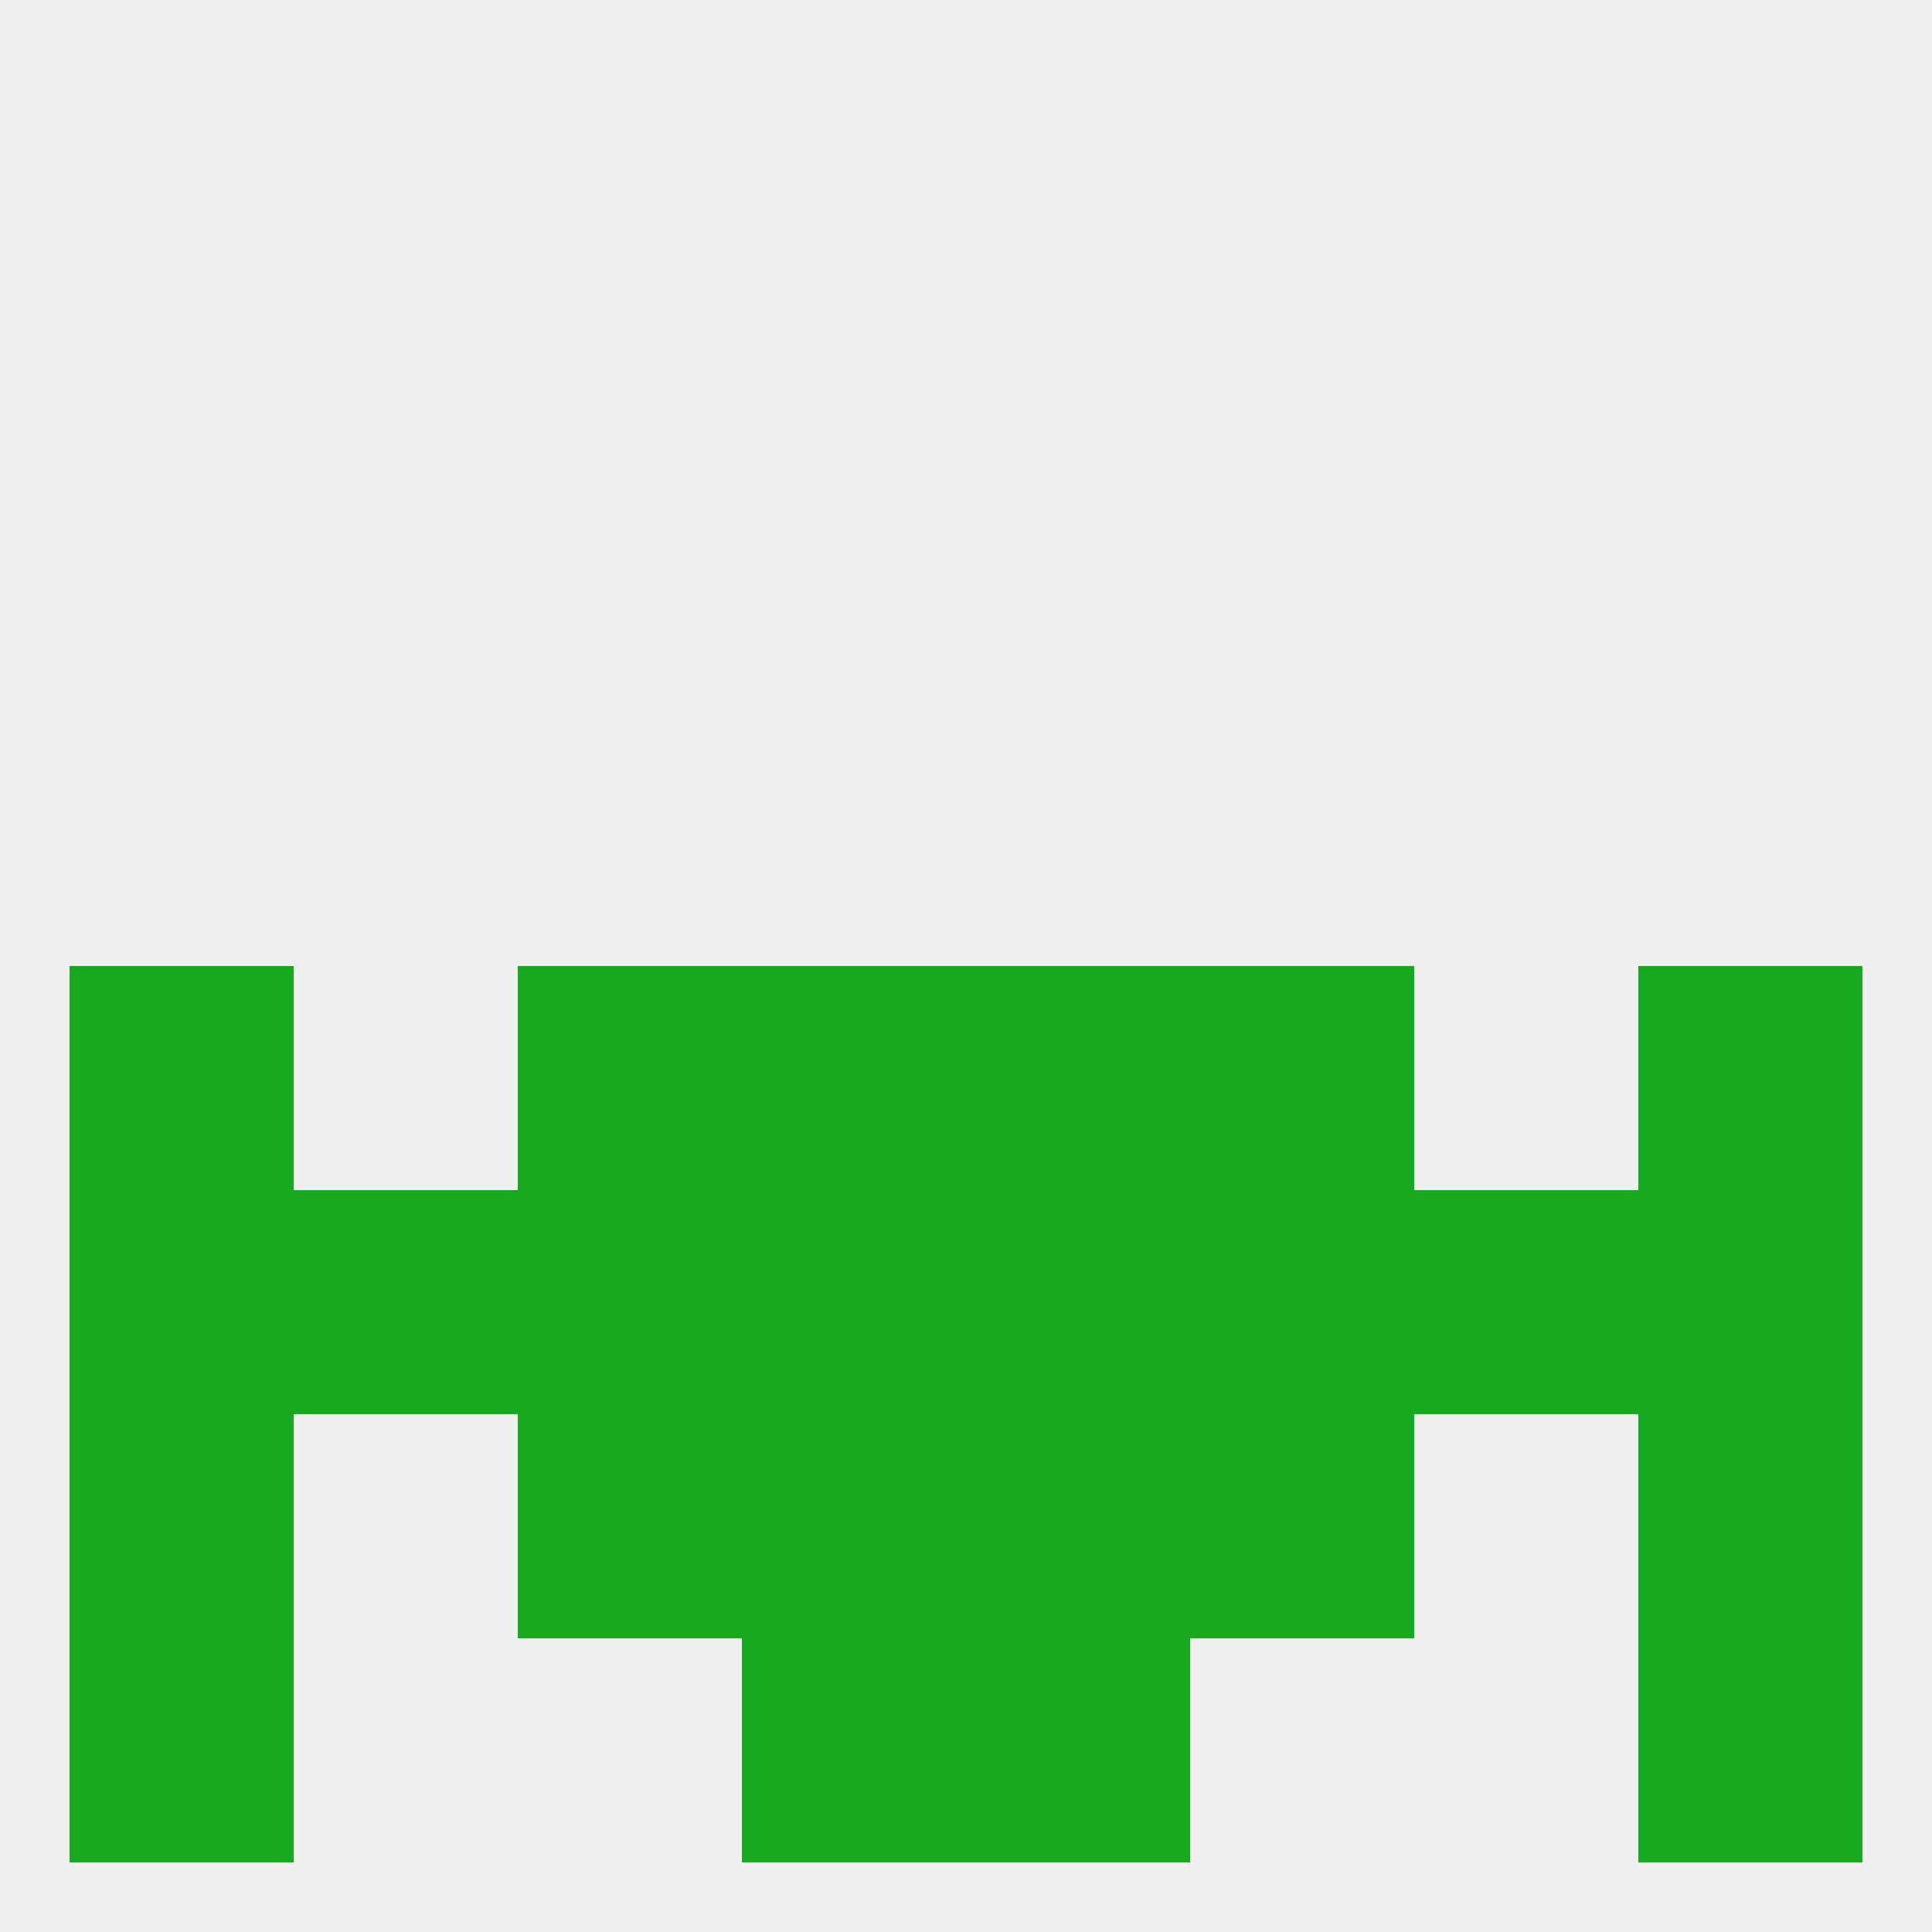
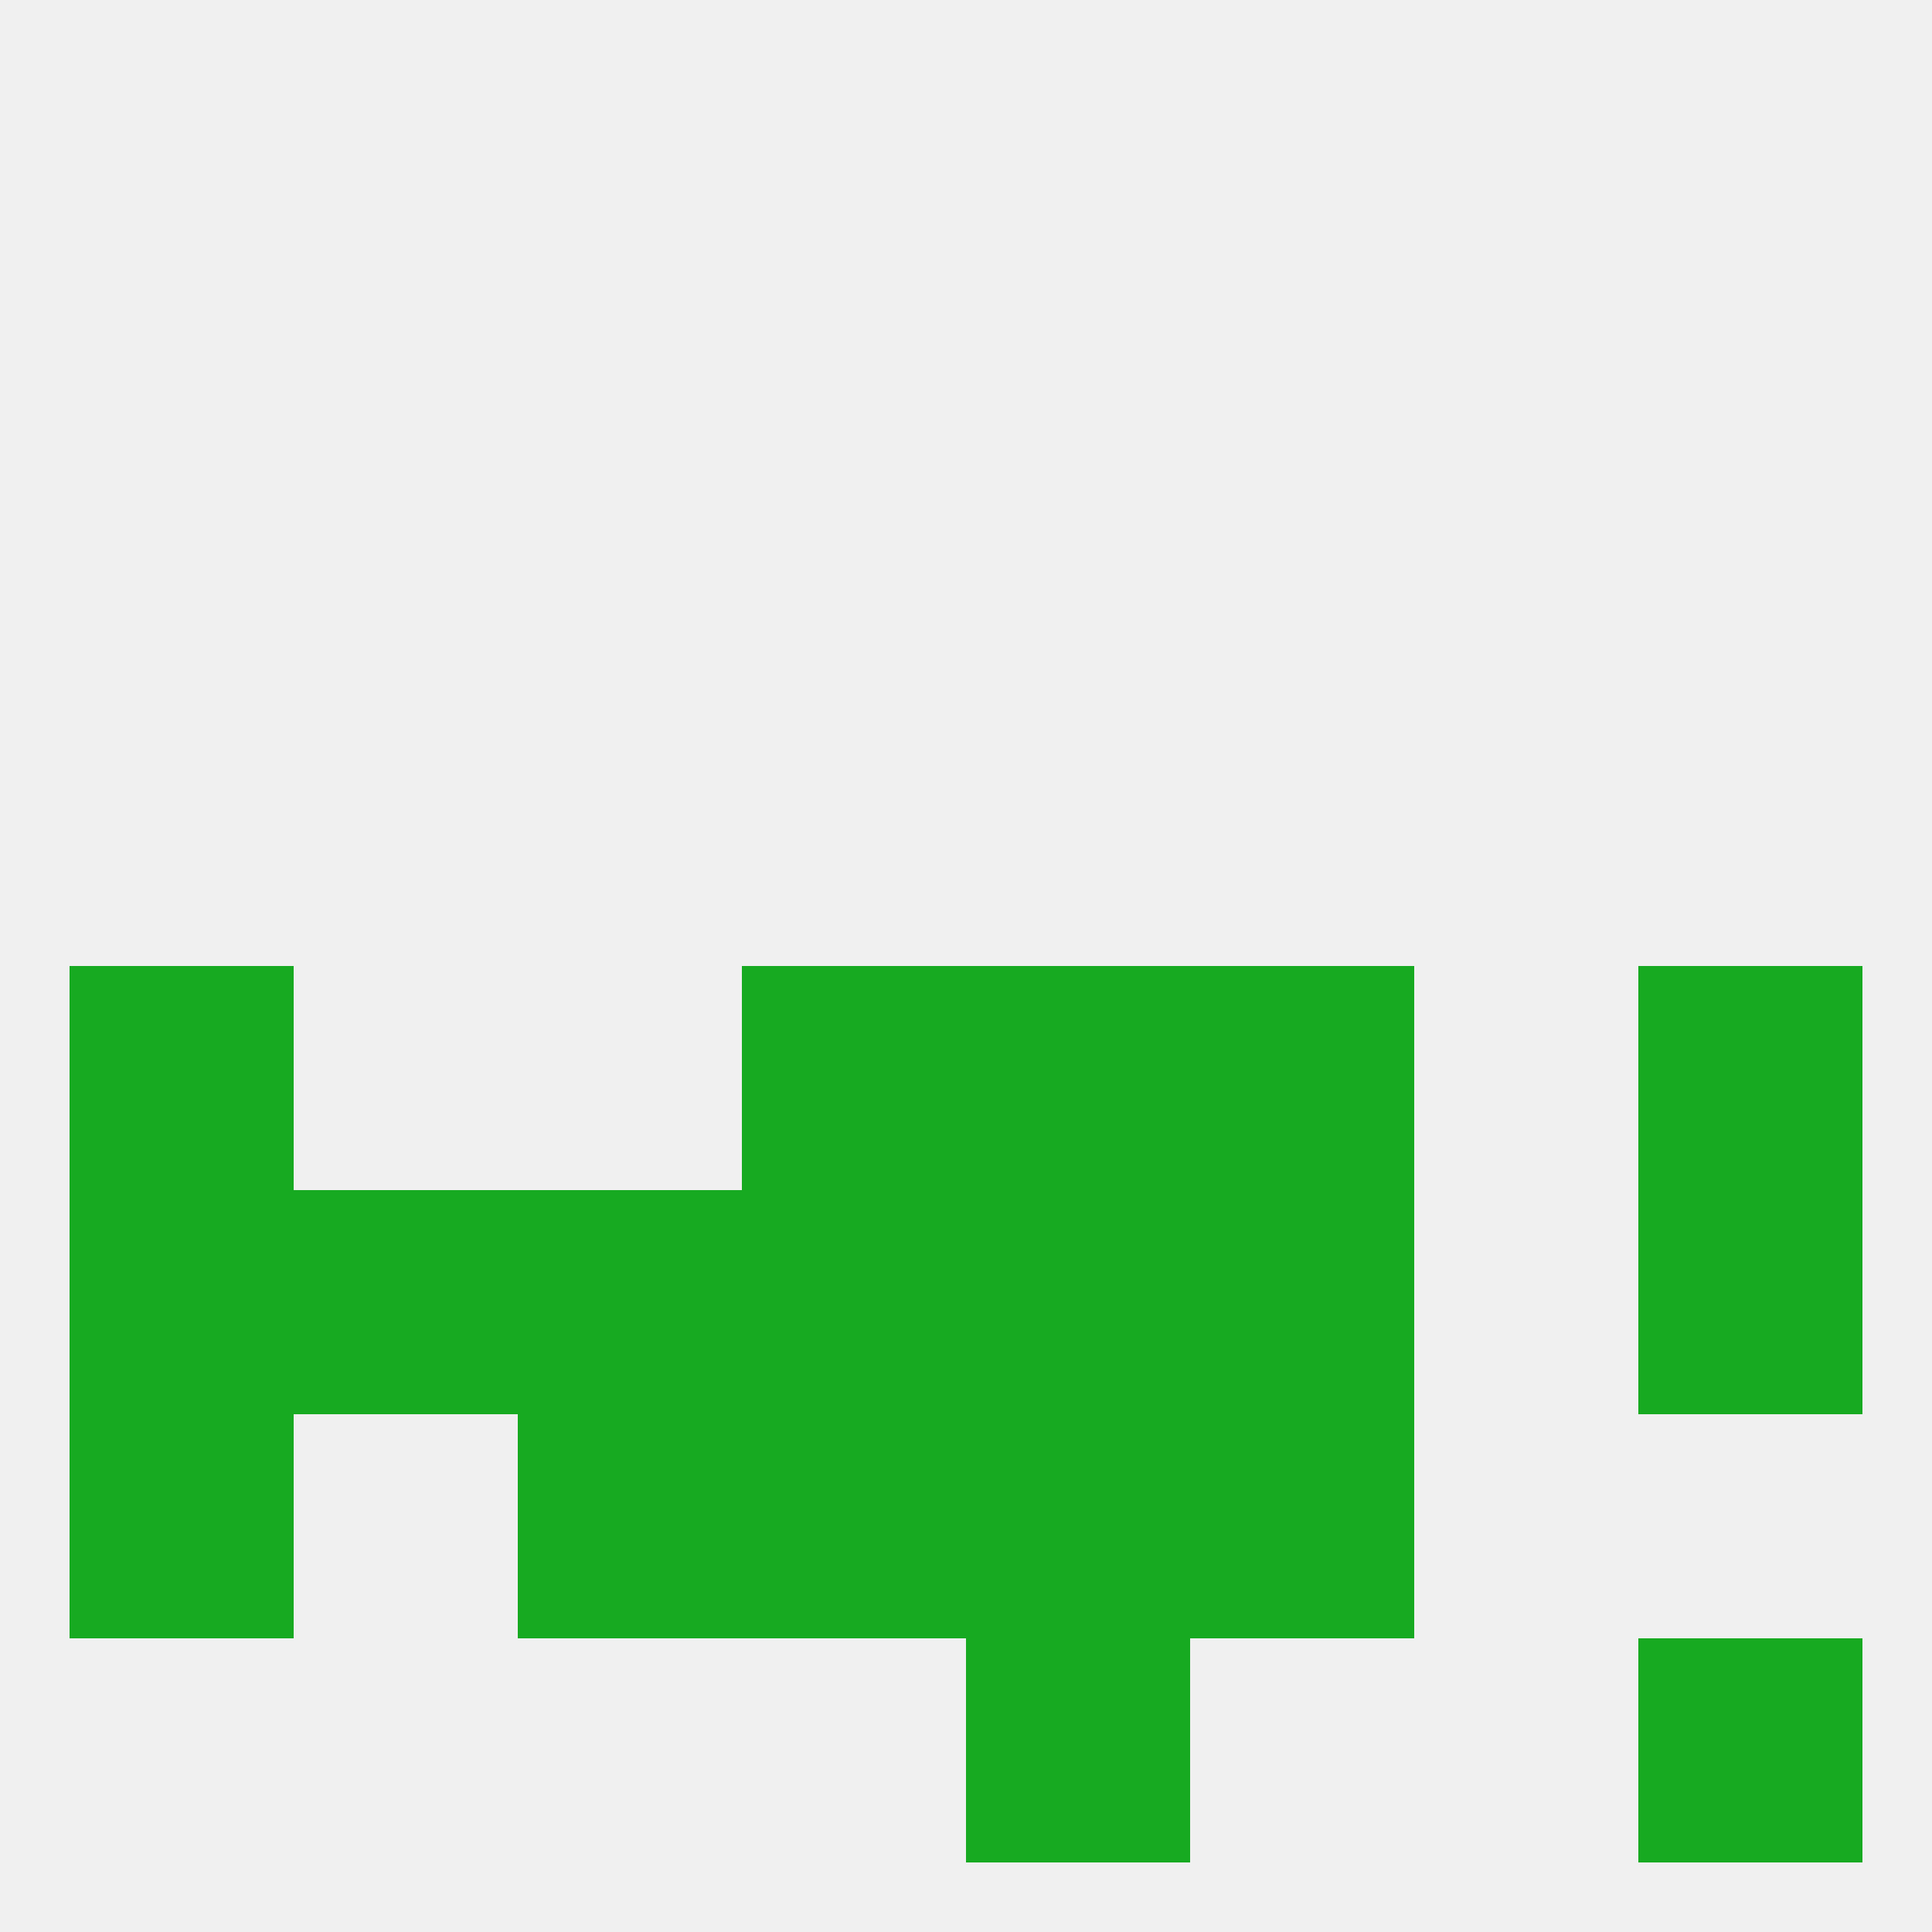
<svg xmlns="http://www.w3.org/2000/svg" version="1.1" baseprofile="full" width="250" height="250" viewBox="0 0 250 250">
  <rect width="100%" height="100%" fill="rgba(240,240,240,255)" />
  <rect x="212" y="154" width="29" height="29" fill="rgba(23,170,33,255)" />
  <rect x="96" y="154" width="29" height="29" fill="rgba(23,170,33,255)" />
  <rect x="125" y="154" width="29" height="29" fill="rgba(23,170,33,255)" />
  <rect x="67" y="154" width="29" height="29" fill="rgba(23,170,33,255)" />
  <rect x="154" y="154" width="29" height="29" fill="rgba(23,170,33,255)" />
  <rect x="38" y="154" width="29" height="29" fill="rgba(23,170,33,255)" />
-   <rect x="183" y="154" width="29" height="29" fill="rgba(23,170,33,255)" />
  <rect x="9" y="154" width="29" height="29" fill="rgba(23,170,33,255)" />
  <rect x="154" y="183" width="29" height="29" fill="rgba(23,170,33,255)" />
  <rect x="9" y="183" width="29" height="29" fill="rgba(23,170,33,255)" />
-   <rect x="212" y="183" width="29" height="29" fill="rgba(23,170,33,255)" />
  <rect x="96" y="183" width="29" height="29" fill="rgba(23,170,33,255)" />
  <rect x="125" y="183" width="29" height="29" fill="rgba(23,170,33,255)" />
  <rect x="67" y="183" width="29" height="29" fill="rgba(23,170,33,255)" />
-   <rect x="9" y="212" width="29" height="29" fill="rgba(23,170,33,255)" />
  <rect x="212" y="212" width="29" height="29" fill="rgba(23,170,33,255)" />
-   <rect x="96" y="212" width="29" height="29" fill="rgba(23,170,33,255)" />
  <rect x="125" y="212" width="29" height="29" fill="rgba(23,170,33,255)" />
-   <rect x="67" y="125" width="29" height="29" fill="rgba(23,170,33,255)" />
  <rect x="154" y="125" width="29" height="29" fill="rgba(23,170,33,255)" />
  <rect x="9" y="125" width="29" height="29" fill="rgba(23,170,33,255)" />
  <rect x="212" y="125" width="29" height="29" fill="rgba(23,170,33,255)" />
  <rect x="96" y="125" width="29" height="29" fill="rgba(23,170,33,255)" />
  <rect x="125" y="125" width="29" height="29" fill="rgba(23,170,33,255)" />
</svg>